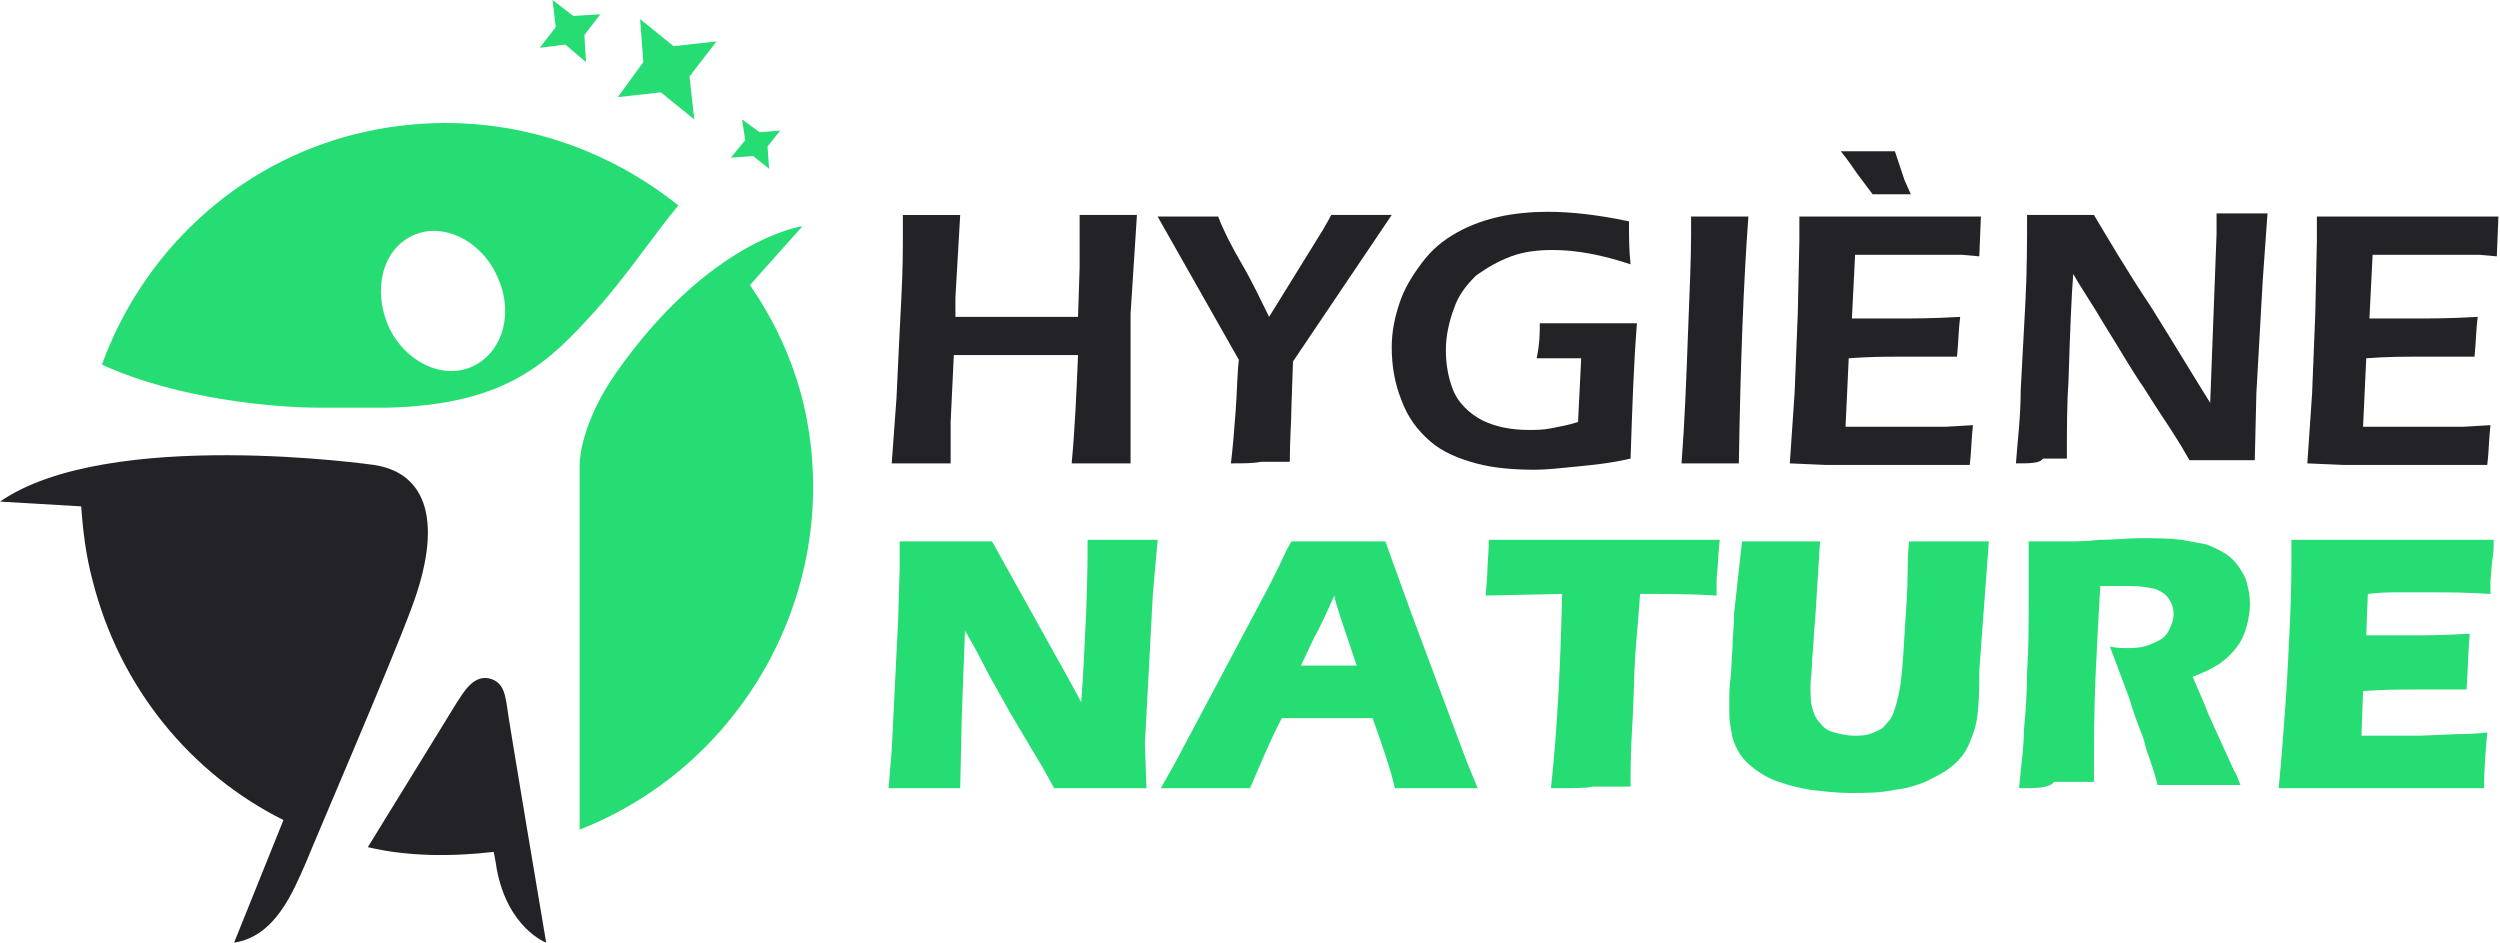
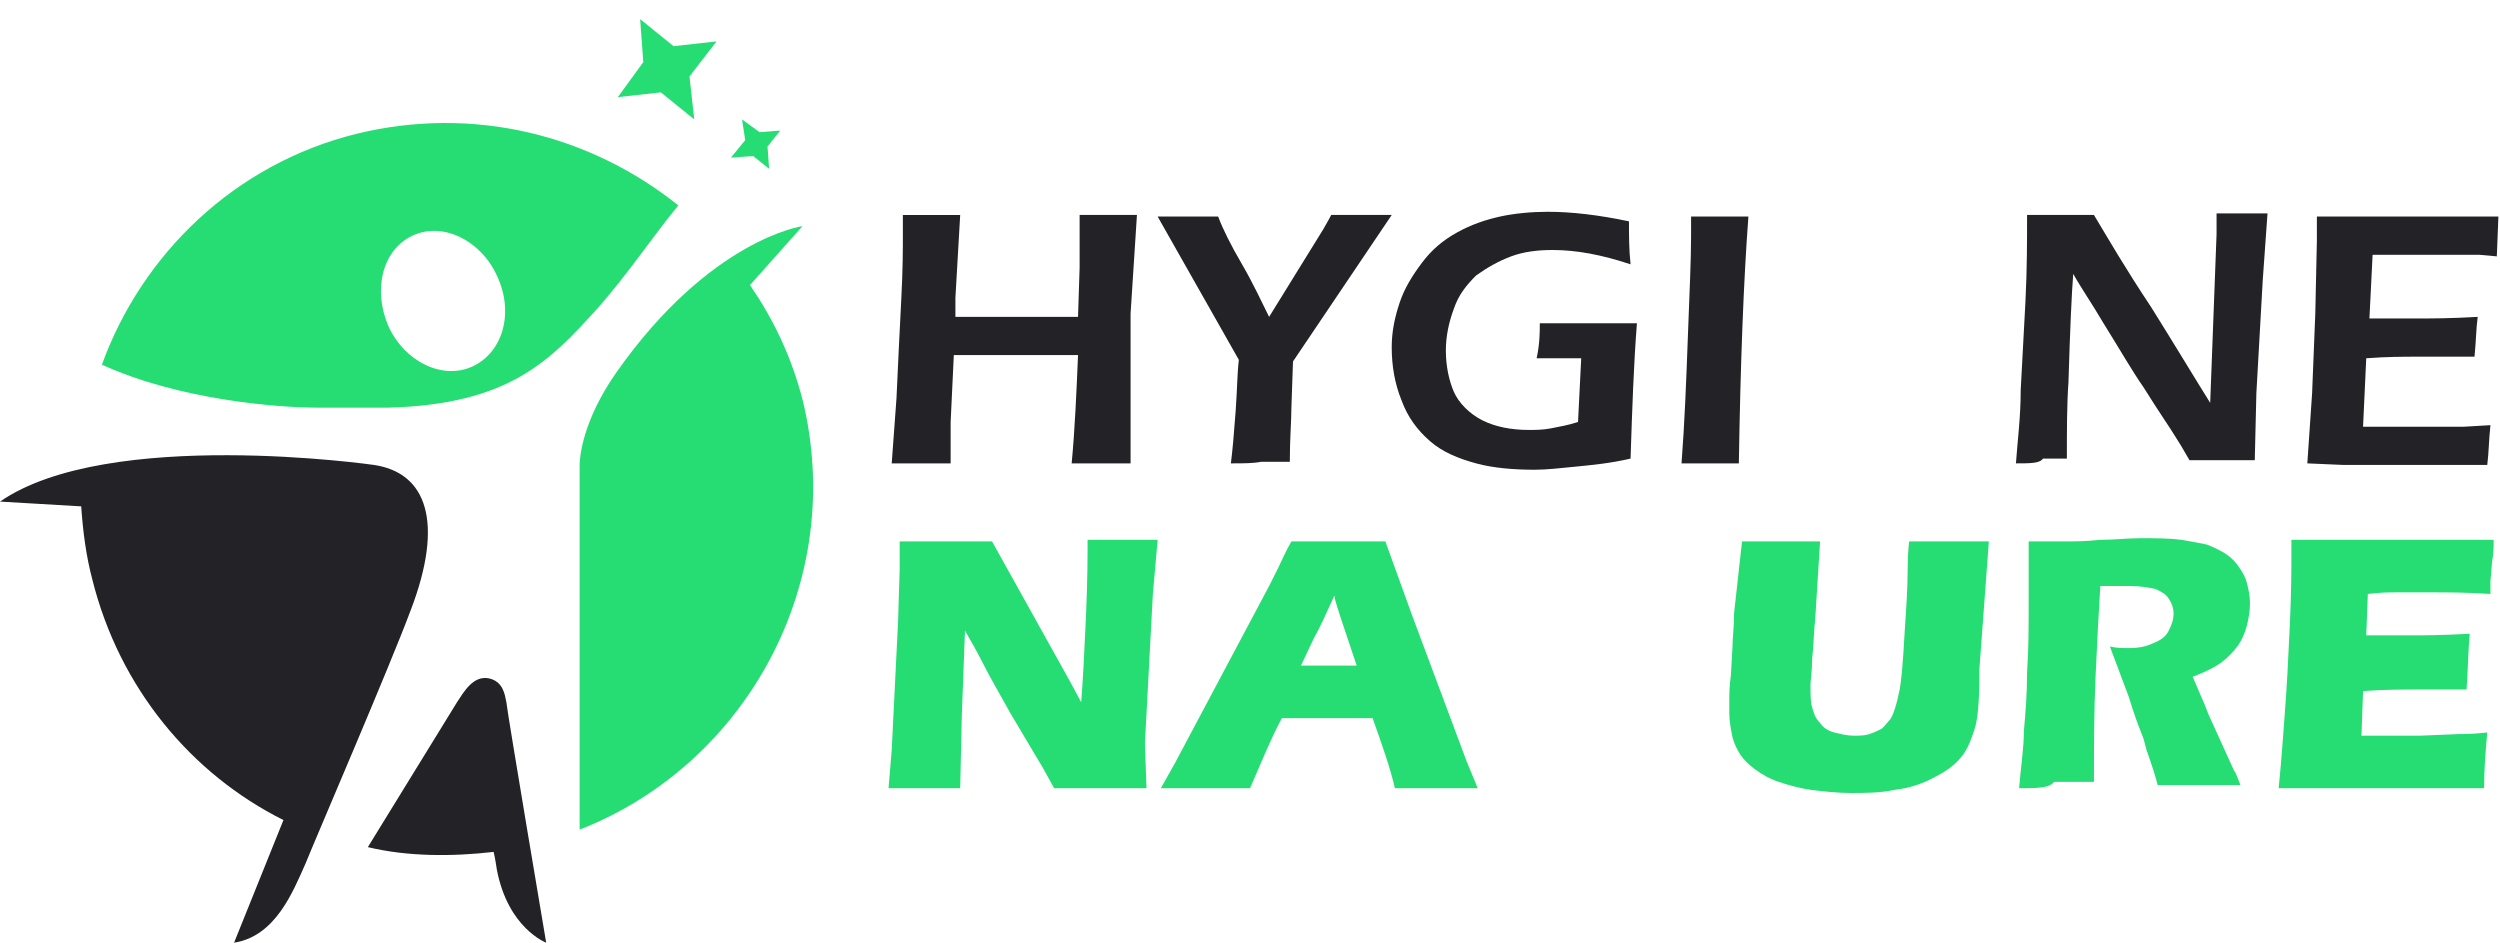
<svg xmlns="http://www.w3.org/2000/svg" version="1.1" id="Layer_1" x="0px" y="0px" width="157px" height="59.2px" viewBox="0 0 157 59.2" style="enable-background:new 0 0 157 59.2;" xml:space="preserve">
  <style type="text/css">
	.st0{fill:#26DD74;}
	.st1{fill:#232226;}
</style>
  <g>
    <g>
      <polygon class="st0" points="40.2,1.2 40.4,3.9 38.8,6.1 41.5,5.8 43.6,7.5 43.3,4.8 45,2.6 42.3,2.9   " />
      <polygon class="st0" points="46.6,7.5 46.8,8.8 45.9,9.9 47.3,9.8 48.3,10.6 48.2,9.2 49,8.2 47.7,8.3   " />
-       <polygon class="st0" points="34.7,0 34.9,1.7 33.9,3 35.5,2.8 36.8,3.9 36.7,2.2 37.7,0.9 36,1   " />
    </g>
    <path class="st0" d="M22.4,8.4c-7.7,1.9-13.5,7.6-16,14.5c4.8,2.2,11,2.7,13.5,2.7c1.5,0,3.1,0,4.5,0c7.5-0.2,10.1-2.9,13-6.1   c1.9-2.1,3.7-4.8,5.2-6.6C37.1,8.5,29.8,6.6,22.4,8.4z M29.7,23c-1.9,0.9-4.3-0.3-5.3-2.5c-1-2.3-0.4-4.8,1.5-5.7s4.3,0.3,5.3,2.5   C32.3,19.6,31.6,22.1,29.7,23z" />
    <path class="st0" d="M50.4,25.1c-0.7-2.7-1.8-5-3.3-7.2l3.3-3.7c0,0-5.8,0.8-11.7,9.2c-2.1,3-2.3,5.3-2.3,5.8c0,3.2,0,22.9,0,22.9   C46.9,48,53.2,36.5,50.4,25.1z" />
    <path class="st1" d="M34.3,59.2c0,0-2.4-14.2-2.5-15.1c-0.1-0.5-0.2-1.3-1.1-1.5c-1-0.2-1.6,0.9-2,1.5l-5.6,9.1   c2.5,0.6,5.3,0.6,7.9,0.3c0,0,0.1,0.4,0.2,1.1C31.9,58.3,34.3,59.2,34.3,59.2z" />
    <path class="st1" d="M23.5,29.2c3.3,0.5,4.4,3.6,2.3,9.1c-1.3,3.5-6,14.4-6.6,15.9c-0.8,1.8-1.9,4.6-4.5,5l3.1-7.7   c-5.8-2.9-10.3-8.3-12-15.1c-0.4-1.5-0.6-3.1-0.7-4.6L0,31.5C6.8,26.8,23.5,29.2,23.5,29.2z" />
  </g>
  <g>
    <g>
      <path class="st1" d="M56,29.1l0.3-4.1c0.1-2.2,0.2-4.3,0.3-6.2c0.1-1.9,0.1-3.2,0.1-4v-1.3c0.9,0,1.5,0,1.9,0c0.3,0,0.9,0,1.7,0    L60,18.7v1.2h7.7l0.1-3.1c0-1.1,0-1.8,0-2.1v-1.2h1.9c0.2,0,0.7,0,1.7,0L71,19.7l0,4.7v2.7c0,1.1,0,1.8,0,2h-1.8    c-0.2,0-0.9,0-1.9,0c0.2-2.1,0.3-4.4,0.4-6.8h-7.8l-0.2,4.2v2.6h-1.9C57.6,29.1,57,29.1,56,29.1z" />
      <path class="st1" d="M77.3,29.1c0.1-0.8,0.2-1.9,0.3-3.3s0.1-2.4,0.2-3.2l-5.1-9c0.9,0,1.5,0,2,0s1.1,0,1.8,0    c0.3,0.8,0.8,1.8,1.5,3s1.2,2.3,1.7,3.3l3.4-5.5c0.1-0.2,0.3-0.5,0.5-0.9c0.7,0,1.4,0,2,0c0.3,0,0.9,0,1.8,0l-6.2,9.2l-0.1,2.9    c0,0.8-0.1,2-0.1,3.4c-0.8,0-1.4,0-1.8,0C78.7,29.1,78.1,29.1,77.3,29.1z" />
      <path class="st1" d="M96.7,20.3c1,0,2,0,3,0c1.3,0,2.3,0,3.1,0c-0.2,2.5-0.3,5.4-0.4,8.5c-1.3,0.3-2.4,0.4-3.4,0.5    s-1.9,0.2-2.6,0.2c-1.3,0-2.6-0.1-3.7-0.4s-2.1-0.7-2.9-1.4C89,27,88.4,26.2,88,25.1c-0.4-1-0.6-2.1-0.6-3.3c0-1,0.2-1.9,0.5-2.8    s0.8-1.7,1.4-2.5c0.6-0.8,1.3-1.4,2.2-1.9c0.9-0.5,1.8-0.8,2.7-1s2-0.3,3-0.3c1.5,0,3.2,0.2,5.1,0.6c0,0.9,0,1.8,0.1,2.7    c-1.8-0.6-3.4-0.9-4.9-0.9c-0.9,0-1.8,0.1-2.6,0.4c-0.8,0.3-1.5,0.7-2.2,1.2c-0.6,0.6-1.1,1.2-1.4,2.1c-0.3,0.8-0.5,1.7-0.5,2.6    c0,1,0.2,1.9,0.5,2.6s1,1.4,1.8,1.8S94.9,27,96,27c0.4,0,0.9,0,1.4-0.1s1.1-0.2,1.7-0.4l0.2-4h-0.9c-0.5,0-1.2,0-1.9,0    C96.7,21.6,96.7,20.8,96.7,20.3z" />
      <path class="st1" d="M105.6,29.1c0.2-2.6,0.3-5.3,0.4-8s0.2-4.8,0.2-6.3v-1.2h1.9c0.1,0,0.7,0,1.7,0c-0.3,4-0.5,9.2-0.6,15.5h-1.7    C107.3,29.1,106.6,29.1,105.6,29.1z" />
-       <path class="st1" d="M112.4,29.1l0.3-4.4l0.2-5l0.1-4.6v-1.5c1.9,0,3.8,0,5.9,0h2.2h3.3l-0.1,2.5l-1.1-0.1c-0.3,0-0.7,0-1.2,0    s-1.1,0-1.6,0c-1.2,0-1.9,0-2.3,0c-0.3,0-0.9,0-1.6,0l-0.2,4c1,0,2.1,0,3.1,0c0.7,0,2,0,3.7-0.1c-0.1,0.7-0.1,1.5-0.2,2.5    c-2,0-3.2,0-3.5,0c-0.9,0-2,0-3.3,0.1l-0.2,4.3h1.3c0.4,0,1.2,0,2.5,0h2.5l1.7-0.1c-0.1,0.9-0.1,1.7-0.2,2.5c-2,0-3.8,0-5.3,0    h-3.7L112.4,29.1z M120,12.2c-0.4,0-0.8,0-1.2,0c-0.4,0-0.9,0-1.2,0l-0.9-1.2c-0.3-0.4-0.6-0.9-1.1-1.5c0.7,0,1.3,0,1.7,0    c0.5,0,1.1,0,1.7,0l0.3,0.9c0.1,0.3,0.2,0.6,0.3,0.9L120,12.2z" />
      <path class="st1" d="M126.6,29.1c0.1-1.4,0.3-2.9,0.3-4.6l0.3-5.6c0.1-2,0.1-3.8,0.1-5.4c0.9,0,1.6,0,2.2,0c0.5,0,1.1,0,2,0    c0.9,1.5,2,3.4,3.6,5.8c1.5,2.4,2.7,4.4,3.7,6l0.4-10.6c0-0.3,0-0.7,0-1.3c0.7,0,1.3,0,1.6,0c0.1,0,0.7,0,1.6,0l-0.3,4.2l-0.4,7.1    l-0.1,4.2c-0.8,0-1.5,0-2,0c-0.4,0-1.2,0-2.1,0c-0.4-0.7-0.7-1.2-0.9-1.5c-0.3-0.5-1-1.5-2-3.1c-0.7-1-1.5-2.4-2.5-4    c-0.7-1.2-1.4-2.2-1.9-3.1c-0.1,1.2-0.2,3.5-0.3,6.8c-0.1,1.4-0.1,3-0.1,4.8c-0.7,0-1.2,0-1.5,0C128.1,29.1,127.5,29.1,126.6,29.1    z" />
      <path class="st1" d="M144.9,29.1l0.3-4.4l0.2-5l0.1-4.6v-1.5c1.9,0,3.8,0,5.9,0h2.2h3.3l-0.1,2.5l-1.1-0.1c-0.3,0-0.7,0-1.2,0    s-1.1,0-1.6,0c-1.2,0-1.9,0-2.3,0c-0.3,0-0.9,0-1.6,0l-0.2,4c1,0,2.1,0,3.1,0c0.7,0,2,0,3.7-0.1c-0.1,0.7-0.1,1.5-0.2,2.5    c-2,0-3.2,0-3.5,0c-0.9,0-2,0-3.3,0.1l-0.2,4.3h1.3c0.4,0,1.2,0,2.5,0h2.5l1.7-0.1c-0.1,0.9-0.1,1.7-0.2,2.5c-2,0-3.8,0-5.3,0    h-3.7L144.9,29.1z" />
      <path class="st0" d="M55.8,49.5l0.2-2.4l0.4-8.1l0.1-3.3V34c1.2,0,2.2,0,3.1,0c0.6,0,1.6,0,2.7,0l4.9,8.8l0.7,1.3    c0.1-1.3,0.2-3.1,0.3-5.4c0.1-2.3,0.1-3.9,0.1-4.8c0.9,0,1.7,0,2.2,0c0.3,0,1,0,2.2,0l-0.3,3.4l-0.5,9.4l0.1,2.8c-1,0-1.9,0-2.8,0    c-0.7,0-1.7,0-3,0c-0.4-0.7-0.7-1.3-0.9-1.6l-1.9-3.2c-0.6-1.1-1.2-2.1-1.7-3.1c-0.3-0.6-0.7-1.3-1.1-2L60.4,45l-0.1,4.5    c-0.9,0-1.7,0-2.1,0C57.8,49.5,57,49.5,55.8,49.5z" />
      <path class="st0" d="M72.9,49.5l0.9-1.6l5.9-11.1l0.6-1.2c0.2-0.4,0.4-0.9,0.8-1.6c1.3,0,2.3,0,2.9,0c1.1,0,2.1,0,3,0l1.7,4.7    l3.4,9.1l0.7,1.7c-1.3,0-2.1,0-2.4,0c-0.6,0-1.6,0-2.8,0c-0.3-1.3-0.8-2.7-1.4-4.4h-5.7c-0.7,1.3-1.3,2.8-2,4.4    c-1.4,0-2.3,0-2.6,0C75.1,49.5,74.2,49.5,72.9,49.5z M81.7,41.8h3.5c-0.9-2.7-1.4-4.1-1.4-4.4c-0.5,1.1-0.9,2-1.3,2.7L81.7,41.8z" />
-       <path class="st0" d="M97.4,49.5c0.4-3.7,0.6-7.7,0.7-12.2l-4.8,0.1l0.1-1.3c0-0.7,0.1-1.4,0.1-2.2c2.2,0,4.7,0,7.5,0h2.8h2.7h1.5    l-0.1,1.1c0,0.6-0.1,1.1-0.1,1.5s0,0.7,0,0.9c-1.6-0.1-3-0.1-4-0.1H103c-0.1,1.3-0.2,2.6-0.3,3.7c-0.1,1.6-0.1,3.2-0.2,4.7    s-0.1,2.8-0.1,3.7c-1.2,0-2,0-2.4,0C99.7,49.5,98.8,49.5,97.4,49.5z" />
      <path class="st0" d="M109.4,34c1.2,0,2,0,2.5,0c0.6,0,1.4,0,2.4,0l-0.3,4.8c-0.1,0.9-0.1,1.8-0.2,2.6c0,0.8-0.1,1.3-0.1,1.6    c0,0.6,0,1.1,0.1,1.4c0.1,0.4,0.2,0.7,0.5,1c0.2,0.3,0.5,0.5,0.9,0.6s0.8,0.2,1.2,0.2c0.4,0,0.7,0,1-0.1s0.5-0.2,0.7-0.3    s0.3-0.3,0.5-0.5s0.3-0.5,0.4-0.8s0.2-0.7,0.3-1.2c0.1-0.5,0.2-1.6,0.3-3.4c0.1-1.5,0.2-2.9,0.2-4.1c0-1.2,0.1-1.8,0.1-1.8    c1.1,0,2,0,2.7,0h2.3l-0.6,8.1c0,0.2,0,0.3,0,0.4c0,1.6-0.1,2.7-0.3,3.3c-0.2,0.6-0.4,1.2-0.8,1.7s-0.9,0.9-1.7,1.3    c-0.7,0.4-1.6,0.7-2.5,0.8c-0.9,0.2-1.9,0.2-2.8,0.2c-0.8,0-1.7-0.1-2.5-0.2c-0.7-0.1-1.4-0.3-2-0.5s-1.1-0.5-1.5-0.8    s-0.7-0.6-0.9-0.9c-0.2-0.3-0.4-0.7-0.5-1.1c-0.1-0.5-0.2-1-0.2-1.5c0-0.2,0-0.5,0-0.8c0-0.4,0-0.9,0.1-1.6l0.1-1.8    c0-0.5,0.1-1.2,0.1-2.1L109.4,34z" />
      <path class="st0" d="M126.8,49.5c0.1-1.3,0.3-2.5,0.3-3.6c0.1-1.1,0.2-2.3,0.2-3.7c0.1-1.4,0.1-2.9,0.1-4.5s0-2.8,0-3.7    c0.9,0,1.7,0,2.3,0c0.6,0,1.3,0,2.2-0.1c0.9,0,1.7-0.1,2.5-0.1c1,0,1.8,0,2.6,0.1c0.6,0.1,1.1,0.2,1.6,0.3    c0.5,0.2,0.9,0.4,1.2,0.6c0.3,0.2,0.6,0.5,0.8,0.8s0.4,0.6,0.5,1s0.2,0.8,0.2,1.3s-0.1,1-0.2,1.4c-0.1,0.4-0.3,0.9-0.6,1.3    c-0.3,0.4-0.6,0.7-1,1s-1,0.6-1.8,0.9l0.6,1.4c0.2,0.4,0.3,0.8,0.5,1.2l1.5,3.3c0.1,0.1,0.2,0.4,0.4,0.9c-1.3,0-2.1,0-2.5,0    c-0.5,0-1.4,0-2.7,0c-0.1-0.4-0.3-1.1-0.7-2.2c-0.1-0.4-0.2-0.8-0.3-1c-0.2-0.5-0.5-1.3-0.8-2.3l-1.2-3.2c0.4,0.1,0.8,0.1,1.2,0.1    c0.6,0,1.1-0.1,1.5-0.3c0.5-0.2,0.8-0.4,1-0.8s0.3-0.7,0.3-1.1c0-0.3-0.1-0.6-0.3-0.9s-0.4-0.4-0.8-0.6c-0.4-0.1-1-0.2-1.7-0.2    c-0.3,0-0.5,0-0.8,0s-0.6,0-1,0c-0.1,1.6-0.2,3.5-0.3,5.7s-0.1,4.4-0.1,6.6c-1.3,0-2.1,0-2.5,0C128.7,49.5,127.9,49.5,126.8,49.5z    " />
      <path class="st0" d="M143.1,49.5c0.2-2,0.3-3.6,0.4-4.9c0.1-1.3,0.2-3.1,0.3-5.3s0.1-3.6,0.1-4.4v-1c1.8,0,4,0,6.5,0    c2.3,0,4.4,0,6.2,0v0.4c0,0.1,0,0.4-0.1,1l-0.1,1.2c0,0.3,0,0.5,0,0.8c-1.5-0.1-2.7-0.1-3.7-0.1c-1.1,0-1.8,0-2.2,0s-1,0-1.8,0.1    l-0.1,2.6c0.9,0,1.9,0,3.1,0c0.4,0,1.6,0,3.4-0.1c-0.1,1-0.1,2.1-0.2,3.5c-1.3,0-2.3,0-3,0c-1,0-2.2,0-3.5,0.1l-0.1,2.8h1.3    c0.4,0,1.2,0,2.4,0l2.4-0.1c0.3,0,0.9,0,1.8-0.1c-0.1,1.1-0.2,2.3-0.2,3.5c-1.9,0-3.9,0-6.1,0h-5H143.1z" />
    </g>
  </g>
</svg>